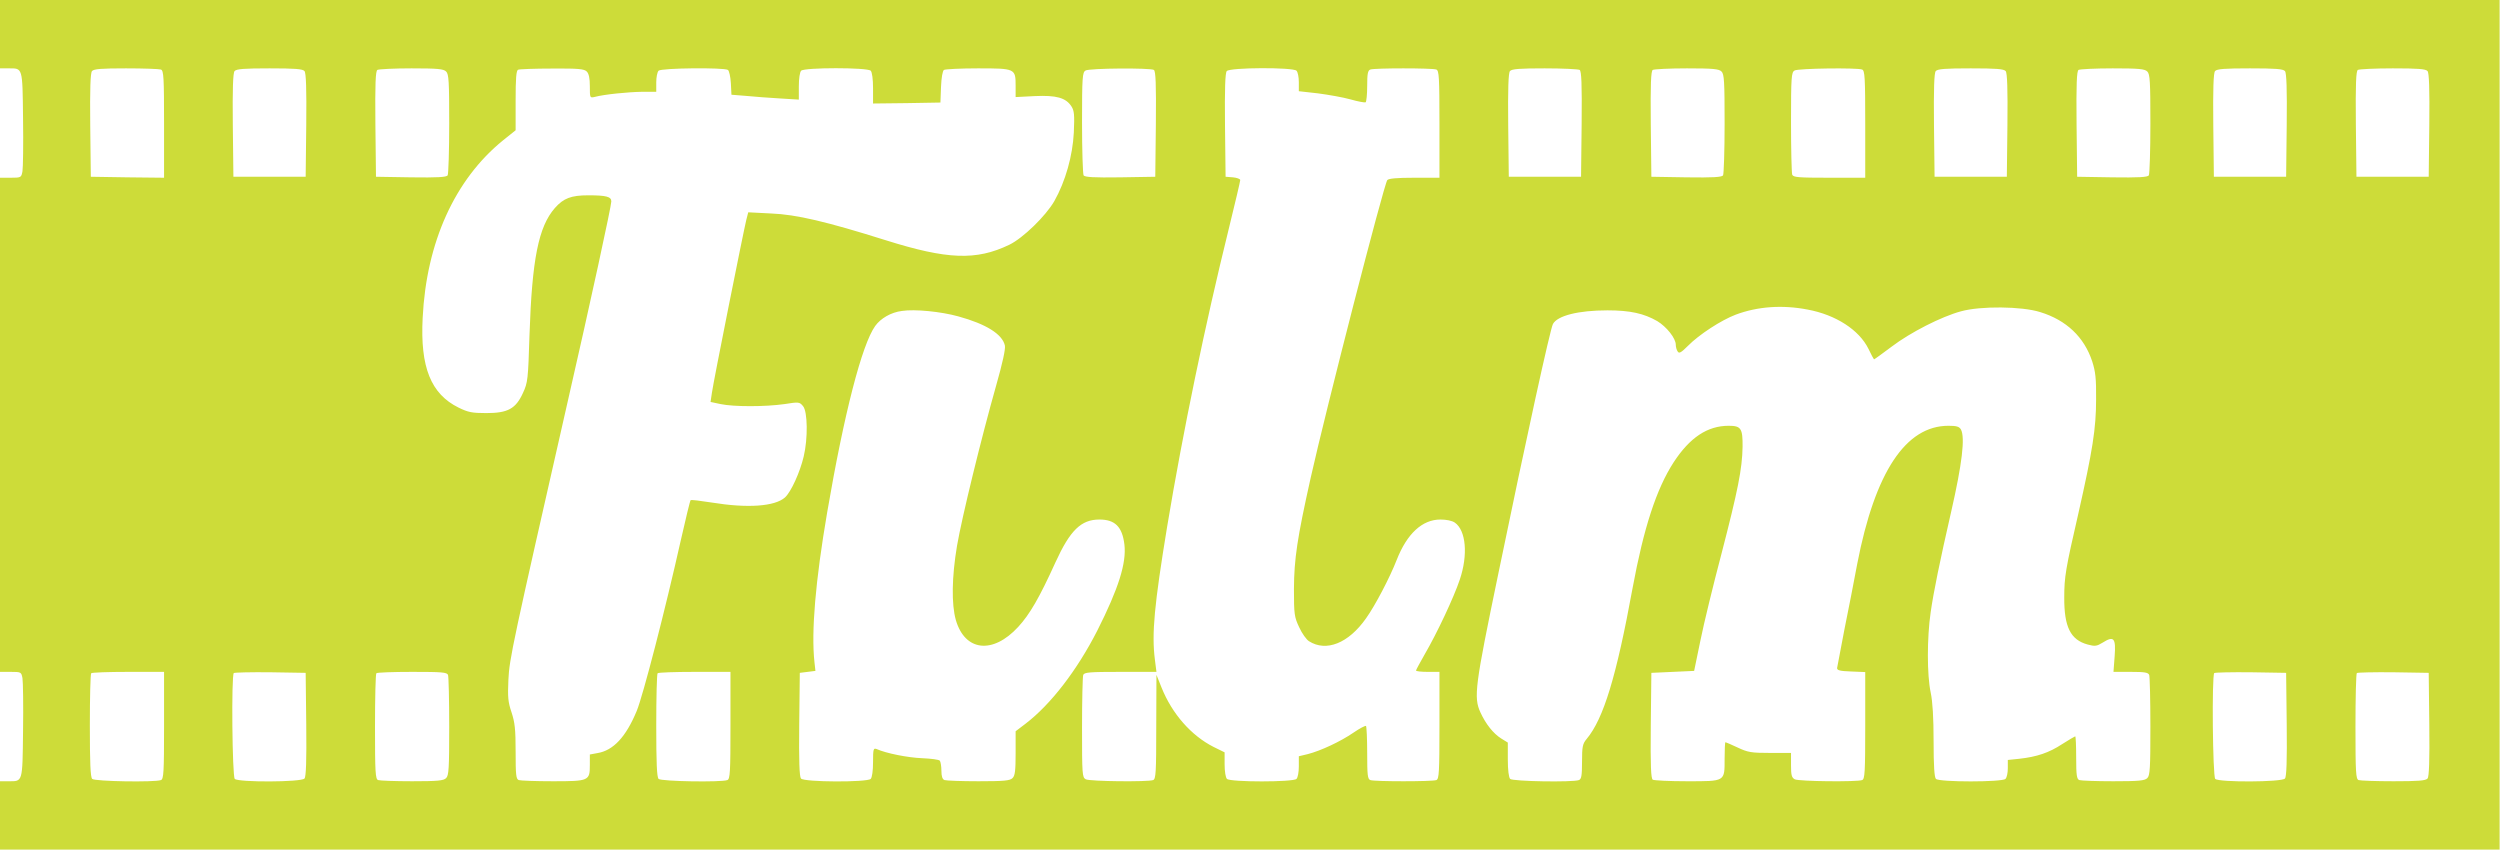
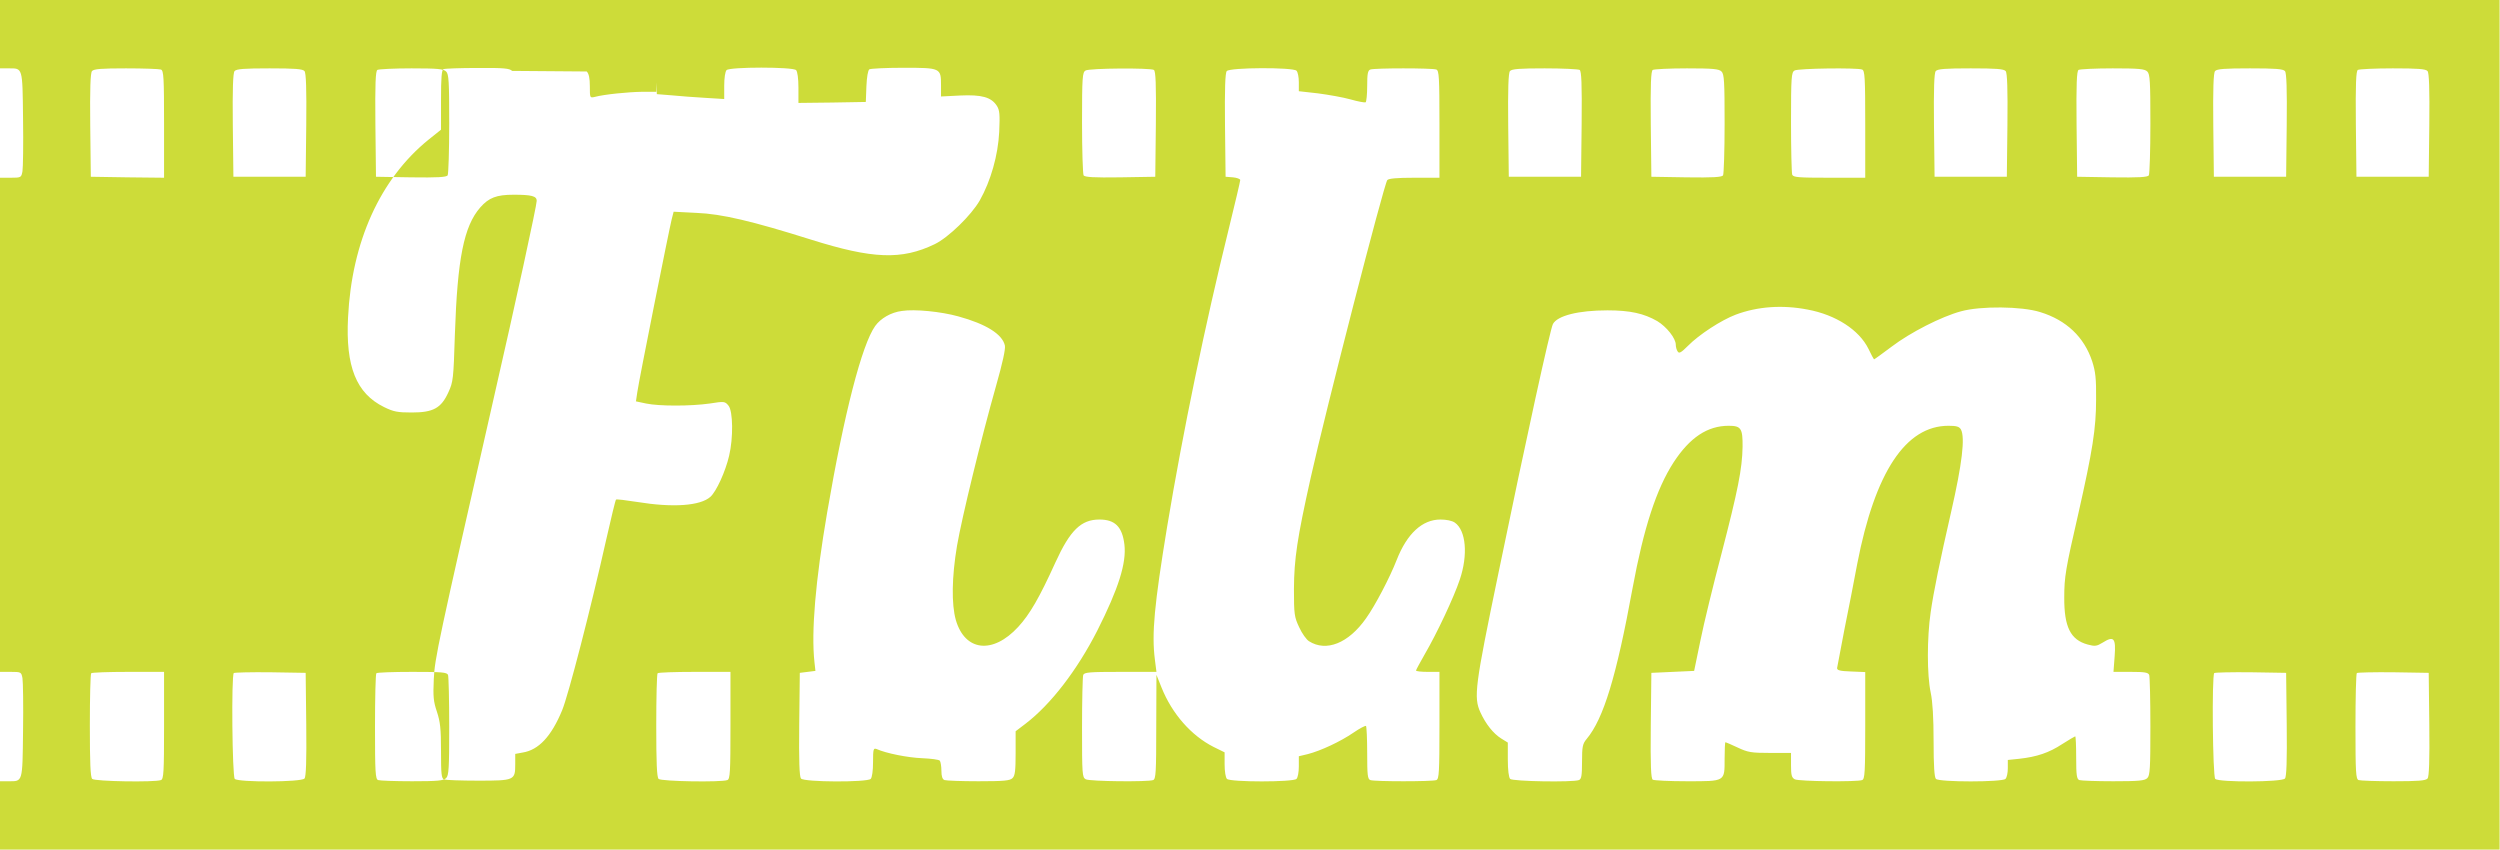
<svg xmlns="http://www.w3.org/2000/svg" version="1.0" width="1280pt" height="435pt" viewBox="0 0 1280 435" preserveAspectRatio="xMidYMid meet">
  <g transform="translate(0,435) scale(0.1,-0.1)" fill="#cddc39" stroke="none">
-     <path d="M0 4175 l0 -175 43 0 c74 0 72 9 75 -257 2 -131 0 -253 -3 -270 -6 -32 -7 -33 -60 -33 l-55 0 0 -1265 0 -1265 55 0 c53 0 54 -1 60 -32 3 -18 5 -140 3 -271 -3 -266 -1 -257 -75 -257 l-43 0 0 -175 0 -175 6399 0 6399 0 0 2175 0 2175 -6399 0 -6399 0 0 -175z m824 -181 c14 -5 16 -40 16 -280 l0 -274 -187 2 -188 3 -3 264 c-2 186 1 268 9 277 9 11 48 14 174 14 90 0 170 -3 179 -6z m735 -8 c8 -9 11 -91 9 -277 l-3 -264 -185 0 -185 0 -3 264 c-2 186 1 268 9 277 9 11 49 14 179 14 130 0 170 -3 179 -14z m725 -2 c14 -13 16 -52 16 -267 0 -139 -4 -258 -8 -265 -7 -9 -51 -12 -188 -10 l-179 3 -3 269 c-2 209 1 271 10 278 7 4 86 8 175 8 134 0 164 -3 177 -16z m720 0 c11 -11 16 -34 16 -76 0 -60 0 -60 26 -54 49 13 170 25 242 26 l72 0 0 48 c0 26 5 53 12 60 14 14 334 17 355 4 6 -4 13 -34 15 -67 l3 -60 75 -6 c41 -4 119 -10 173 -13 l97 -6 0 68 c0 40 5 73 12 80 17 17 339 17 356 0 7 -7 12 -43 12 -90 l0 -78 173 2 172 3 3 80 c2 48 8 82 15 87 7 4 85 8 174 8 191 0 193 -1 193 -89 l0 -58 98 5 c110 5 159 -8 188 -53 14 -22 16 -43 12 -133 -6 -120 -43 -251 -100 -352 -44 -76 -160 -189 -230 -223 -170 -82 -318 -76 -633 23 -302 95 -458 132 -587 137 l-117 6 -10 -39 c-13 -52 -168 -826 -176 -885 l-7 -47 52 -11 c66 -14 228 -14 326 0 75 12 78 11 96 -11 23 -28 25 -165 3 -257 -19 -81 -65 -182 -96 -210 -52 -46 -191 -56 -375 -26 -57 9 -106 15 -108 12 -3 -2 -25 -94 -50 -204 -80 -357 -194 -798 -226 -875 -55 -133 -120 -203 -202 -216 l-38 -7 0 -53 c0 -82 -4 -84 -190 -84 -87 0 -165 3 -174 6 -14 5 -16 28 -16 145 0 116 -4 150 -21 202 -18 53 -20 78 -16 167 5 108 21 181 305 1430 115 502 222 995 222 1019 0 24 -26 31 -118 31 -88 0 -127 -15 -171 -65 -84 -96 -117 -262 -130 -650 -7 -228 -9 -244 -33 -296 -37 -82 -78 -104 -188 -104 -73 0 -93 4 -142 28 -142 70 -197 207 -184 459 19 388 165 709 411 909 l65 52 0 153 c0 112 3 154 13 157 6 3 85 6 174 6 134 1 164 -2 177 -15z m2904 8 c9 -7 12 -69 10 -278 l-3 -269 -179 -3 c-137 -2 -181 1 -188 10 -4 7 -8 129 -8 270 0 234 2 258 18 267 20 12 331 14 350 3z m730 -4 c7 -7 12 -33 12 -59 l0 -46 98 -11 c53 -7 128 -20 167 -31 38 -11 73 -17 77 -15 4 3 8 40 8 84 0 62 3 79 16 84 20 8 318 8 338 0 14 -5 16 -40 16 -280 l0 -274 -129 0 c-91 0 -131 -4 -138 -12 -18 -24 -313 -1170 -392 -1523 -70 -314 -85 -416 -86 -570 0 -131 2 -144 27 -197 14 -31 37 -63 50 -71 88 -56 202 -11 292 117 46 64 122 209 157 299 53 135 131 207 224 207 31 0 60 -6 74 -16 57 -40 68 -165 25 -292 -30 -90 -117 -275 -180 -383 -24 -42 -44 -79 -44 -82 0 -4 27 -7 60 -7 l60 0 0 -274 c0 -240 -2 -275 -16 -280 -20 -8 -318 -8 -338 0 -14 5 -16 27 -16 138 0 73 -3 135 -6 139 -3 3 -32 -12 -64 -34 -67 -46 -168 -93 -234 -110 l-46 -11 0 -52 c0 -29 -5 -57 -12 -64 -17 -17 -339 -17 -356 0 -7 7 -12 39 -12 74 l0 62 -57 28 c-114 58 -212 169 -266 304 l-26 65 -1 -266 c0 -234 -2 -268 -16 -273 -27 -10 -324 -7 -345 4 -18 10 -19 24 -19 265 0 139 3 260 6 269 5 14 32 16 191 16 l184 0 -8 63 c-17 133 -3 280 63 682 81 488 195 1036 314 1518 33 134 60 249 60 255 0 6 -17 12 -37 14 l-38 3 -3 264 c-2 186 1 268 9 277 15 19 339 20 357 2z m1450 4 c9 -7 12 -69 10 -278 l-3 -269 -185 0 -185 0 -3 264 c-2 186 1 268 9 277 9 11 49 14 178 14 91 0 172 -4 179 -8z m726 -8 c14 -13 16 -52 16 -267 0 -139 -4 -258 -8 -265 -7 -9 -51 -12 -188 -10 l-179 3 -3 269 c-2 209 1 271 10 278 7 4 86 8 175 8 134 0 164 -3 177 -16z m720 10 c14 -5 16 -40 16 -280 l0 -274 -184 0 c-158 0 -185 2 -190 16 -3 9 -6 130 -6 269 0 231 2 255 18 264 18 11 319 15 346 5z m735 -8 c8 -9 11 -91 9 -277 l-3 -264 -185 0 -185 0 -3 264 c-2 186 1 268 9 277 9 11 49 14 179 14 130 0 170 -3 179 -14z m725 -2 c14 -13 16 -52 16 -267 0 -139 -4 -258 -8 -265 -7 -9 -51 -12 -188 -10 l-179 3 -3 269 c-2 209 1 271 10 278 7 4 86 8 175 8 134 0 164 -3 177 -16z m705 2 c8 -9 11 -91 9 -277 l-3 -264 -185 0 -185 0 -3 264 c-2 186 1 268 9 277 9 11 49 14 179 14 130 0 170 -3 179 -14z m730 0 c8 -9 11 -91 9 -277 l-3 -264 -185 0 -185 0 -3 269 c-2 209 1 271 10 278 7 4 88 8 179 8 129 0 169 -3 178 -14z m-3174 -1221 c145 -27 263 -104 311 -200 14 -30 28 -55 29 -55 2 0 42 29 90 65 96 73 255 154 355 181 100 28 312 26 406 -4 134 -41 225 -128 266 -252 17 -53 21 -88 20 -195 0 -149 -18 -262 -91 -585 -65 -282 -72 -324 -72 -428 -1 -152 32 -218 120 -242 37 -10 46 -9 77 10 57 36 68 23 61 -70 l-6 -80 88 0 c72 0 90 -3 95 -16 3 -9 6 -127 6 -264 0 -213 -2 -251 -16 -264 -13 -13 -43 -16 -174 -16 -87 0 -165 3 -174 6 -13 5 -16 25 -16 115 0 60 -2 109 -5 109 -2 0 -32 -18 -67 -40 -67 -44 -129 -65 -220 -75 l-58 -6 0 -43 c0 -23 -5 -47 -12 -54 -17 -17 -339 -17 -356 0 -8 8 -12 65 -12 193 0 121 -5 203 -15 250 -19 89 -19 280 0 410 14 100 47 262 105 515 56 245 72 380 50 421 -9 15 -22 19 -64 19 -219 0 -376 -237 -467 -707 -16 -87 -46 -239 -66 -338 -19 -99 -36 -187 -37 -195 -1 -12 14 -16 72 -18 l72 -3 0 -273 c0 -241 -2 -275 -16 -280 -27 -10 -324 -7 -345 4 -16 9 -19 22 -19 73 l0 62 -107 0 c-97 0 -114 3 -167 28 -32 15 -60 27 -62 27 -2 0 -4 -38 -4 -84 0 -119 5 -116 -193 -116 -89 0 -168 4 -175 8 -9 7 -12 69 -10 278 l3 269 110 5 109 5 32 155 c17 85 66 286 108 445 84 324 106 434 108 547 1 95 -8 108 -71 108 -109 0 -199 -60 -282 -187 -88 -136 -153 -335 -210 -643 -83 -454 -149 -670 -235 -773 -21 -25 -24 -39 -24 -117 0 -71 -3 -89 -16 -94 -31 -12 -339 -7 -352 6 -7 7 -12 45 -12 99 l0 87 -34 21 c-40 25 -79 74 -106 133 -36 78 -28 135 91 709 145 703 266 1254 280 1280 23 43 131 70 279 70 117 0 187 -16 255 -55 48 -29 95 -88 95 -121 0 -11 4 -27 10 -35 7 -11 17 -6 52 29 57 58 171 132 245 160 112 42 239 51 368 26z m-4348 -35 c142 -39 225 -91 238 -149 4 -17 -12 -90 -45 -206 -77 -272 -175 -674 -200 -819 -27 -160 -29 -300 -6 -381 47 -160 189 -176 319 -35 59 64 109 150 191 331 75 164 131 219 225 219 80 0 117 -37 128 -128 11 -95 -30 -225 -139 -441 -103 -202 -238 -378 -368 -477 l-50 -38 0 -112 c0 -89 -3 -116 -16 -128 -13 -13 -43 -16 -174 -16 -87 0 -165 3 -174 6 -11 4 -16 19 -16 48 0 22 -4 46 -8 51 -4 6 -45 11 -91 13 -74 3 -184 25 -233 47 -16 6 -18 0 -18 -67 0 -44 -5 -79 -12 -86 -18 -18 -342 -17 -357 2 -8 9 -11 91 -9 277 l3 264 40 5 40 5 -5 45 c-17 156 5 415 65 766 87 508 178 860 246 955 28 39 81 70 137 77 65 10 199 -3 289 -28z m-4067 -2094 c0 -240 -2 -275 -16 -280 -31 -12 -339 -7 -352 6 -9 9 -12 83 -12 273 0 144 3 265 7 268 3 4 89 7 190 7 l183 0 0 -274z m728 5 c2 -186 -1 -268 -9 -277 -15 -19 -339 -20 -357 -2 -13 13 -18 529 -5 542 4 3 88 5 187 4 l181 -3 3 -264z m726 253 c3 -9 6 -127 6 -264 0 -213 -2 -251 -16 -264 -13 -13 -43 -16 -174 -16 -87 0 -165 3 -174 6 -14 5 -16 39 -16 273 0 147 3 271 7 274 3 4 86 7 184 7 152 0 178 -2 183 -16z m1446 -258 c0 -240 -2 -275 -16 -280 -31 -12 -339 -7 -352 6 -9 9 -12 83 -12 273 0 144 3 265 7 268 3 4 89 7 190 7 l183 0 0 -274z m7968 5 c2 -186 -1 -268 -9 -277 -15 -19 -339 -20 -357 -2 -13 13 -18 529 -5 542 4 3 88 5 187 4 l181 -3 3 -264z m730 0 c2 -186 -1 -268 -9 -277 -9 -11 -48 -14 -174 -14 -90 0 -170 3 -179 6 -14 5 -16 39 -16 273 0 147 3 271 7 275 4 3 88 5 187 4 l181 -3 3 -264z" />
+     <path d="M0 4175 l0 -175 43 0 c74 0 72 9 75 -257 2 -131 0 -253 -3 -270 -6 -32 -7 -33 -60 -33 l-55 0 0 -1265 0 -1265 55 0 c53 0 54 -1 60 -32 3 -18 5 -140 3 -271 -3 -266 -1 -257 -75 -257 l-43 0 0 -175 0 -175 6399 0 6399 0 0 2175 0 2175 -6399 0 -6399 0 0 -175z m824 -181 c14 -5 16 -40 16 -280 l0 -274 -187 2 -188 3 -3 264 c-2 186 1 268 9 277 9 11 48 14 174 14 90 0 170 -3 179 -6z m735 -8 c8 -9 11 -91 9 -277 l-3 -264 -185 0 -185 0 -3 264 c-2 186 1 268 9 277 9 11 49 14 179 14 130 0 170 -3 179 -14z m725 -2 c14 -13 16 -52 16 -267 0 -139 -4 -258 -8 -265 -7 -9 -51 -12 -188 -10 l-179 3 -3 269 c-2 209 1 271 10 278 7 4 86 8 175 8 134 0 164 -3 177 -16z m720 0 c11 -11 16 -34 16 -76 0 -60 0 -60 26 -54 49 13 170 25 242 26 l72 0 0 48 l3 -60 75 -6 c41 -4 119 -10 173 -13 l97 -6 0 68 c0 40 5 73 12 80 17 17 339 17 356 0 7 -7 12 -43 12 -90 l0 -78 173 2 172 3 3 80 c2 48 8 82 15 87 7 4 85 8 174 8 191 0 193 -1 193 -89 l0 -58 98 5 c110 5 159 -8 188 -53 14 -22 16 -43 12 -133 -6 -120 -43 -251 -100 -352 -44 -76 -160 -189 -230 -223 -170 -82 -318 -76 -633 23 -302 95 -458 132 -587 137 l-117 6 -10 -39 c-13 -52 -168 -826 -176 -885 l-7 -47 52 -11 c66 -14 228 -14 326 0 75 12 78 11 96 -11 23 -28 25 -165 3 -257 -19 -81 -65 -182 -96 -210 -52 -46 -191 -56 -375 -26 -57 9 -106 15 -108 12 -3 -2 -25 -94 -50 -204 -80 -357 -194 -798 -226 -875 -55 -133 -120 -203 -202 -216 l-38 -7 0 -53 c0 -82 -4 -84 -190 -84 -87 0 -165 3 -174 6 -14 5 -16 28 -16 145 0 116 -4 150 -21 202 -18 53 -20 78 -16 167 5 108 21 181 305 1430 115 502 222 995 222 1019 0 24 -26 31 -118 31 -88 0 -127 -15 -171 -65 -84 -96 -117 -262 -130 -650 -7 -228 -9 -244 -33 -296 -37 -82 -78 -104 -188 -104 -73 0 -93 4 -142 28 -142 70 -197 207 -184 459 19 388 165 709 411 909 l65 52 0 153 c0 112 3 154 13 157 6 3 85 6 174 6 134 1 164 -2 177 -15z m2904 8 c9 -7 12 -69 10 -278 l-3 -269 -179 -3 c-137 -2 -181 1 -188 10 -4 7 -8 129 -8 270 0 234 2 258 18 267 20 12 331 14 350 3z m730 -4 c7 -7 12 -33 12 -59 l0 -46 98 -11 c53 -7 128 -20 167 -31 38 -11 73 -17 77 -15 4 3 8 40 8 84 0 62 3 79 16 84 20 8 318 8 338 0 14 -5 16 -40 16 -280 l0 -274 -129 0 c-91 0 -131 -4 -138 -12 -18 -24 -313 -1170 -392 -1523 -70 -314 -85 -416 -86 -570 0 -131 2 -144 27 -197 14 -31 37 -63 50 -71 88 -56 202 -11 292 117 46 64 122 209 157 299 53 135 131 207 224 207 31 0 60 -6 74 -16 57 -40 68 -165 25 -292 -30 -90 -117 -275 -180 -383 -24 -42 -44 -79 -44 -82 0 -4 27 -7 60 -7 l60 0 0 -274 c0 -240 -2 -275 -16 -280 -20 -8 -318 -8 -338 0 -14 5 -16 27 -16 138 0 73 -3 135 -6 139 -3 3 -32 -12 -64 -34 -67 -46 -168 -93 -234 -110 l-46 -11 0 -52 c0 -29 -5 -57 -12 -64 -17 -17 -339 -17 -356 0 -7 7 -12 39 -12 74 l0 62 -57 28 c-114 58 -212 169 -266 304 l-26 65 -1 -266 c0 -234 -2 -268 -16 -273 -27 -10 -324 -7 -345 4 -18 10 -19 24 -19 265 0 139 3 260 6 269 5 14 32 16 191 16 l184 0 -8 63 c-17 133 -3 280 63 682 81 488 195 1036 314 1518 33 134 60 249 60 255 0 6 -17 12 -37 14 l-38 3 -3 264 c-2 186 1 268 9 277 15 19 339 20 357 2z m1450 4 c9 -7 12 -69 10 -278 l-3 -269 -185 0 -185 0 -3 264 c-2 186 1 268 9 277 9 11 49 14 178 14 91 0 172 -4 179 -8z m726 -8 c14 -13 16 -52 16 -267 0 -139 -4 -258 -8 -265 -7 -9 -51 -12 -188 -10 l-179 3 -3 269 c-2 209 1 271 10 278 7 4 86 8 175 8 134 0 164 -3 177 -16z m720 10 c14 -5 16 -40 16 -280 l0 -274 -184 0 c-158 0 -185 2 -190 16 -3 9 -6 130 -6 269 0 231 2 255 18 264 18 11 319 15 346 5z m735 -8 c8 -9 11 -91 9 -277 l-3 -264 -185 0 -185 0 -3 264 c-2 186 1 268 9 277 9 11 49 14 179 14 130 0 170 -3 179 -14z m725 -2 c14 -13 16 -52 16 -267 0 -139 -4 -258 -8 -265 -7 -9 -51 -12 -188 -10 l-179 3 -3 269 c-2 209 1 271 10 278 7 4 86 8 175 8 134 0 164 -3 177 -16z m705 2 c8 -9 11 -91 9 -277 l-3 -264 -185 0 -185 0 -3 264 c-2 186 1 268 9 277 9 11 49 14 179 14 130 0 170 -3 179 -14z m730 0 c8 -9 11 -91 9 -277 l-3 -264 -185 0 -185 0 -3 269 c-2 209 1 271 10 278 7 4 88 8 179 8 129 0 169 -3 178 -14z m-3174 -1221 c145 -27 263 -104 311 -200 14 -30 28 -55 29 -55 2 0 42 29 90 65 96 73 255 154 355 181 100 28 312 26 406 -4 134 -41 225 -128 266 -252 17 -53 21 -88 20 -195 0 -149 -18 -262 -91 -585 -65 -282 -72 -324 -72 -428 -1 -152 32 -218 120 -242 37 -10 46 -9 77 10 57 36 68 23 61 -70 l-6 -80 88 0 c72 0 90 -3 95 -16 3 -9 6 -127 6 -264 0 -213 -2 -251 -16 -264 -13 -13 -43 -16 -174 -16 -87 0 -165 3 -174 6 -13 5 -16 25 -16 115 0 60 -2 109 -5 109 -2 0 -32 -18 -67 -40 -67 -44 -129 -65 -220 -75 l-58 -6 0 -43 c0 -23 -5 -47 -12 -54 -17 -17 -339 -17 -356 0 -8 8 -12 65 -12 193 0 121 -5 203 -15 250 -19 89 -19 280 0 410 14 100 47 262 105 515 56 245 72 380 50 421 -9 15 -22 19 -64 19 -219 0 -376 -237 -467 -707 -16 -87 -46 -239 -66 -338 -19 -99 -36 -187 -37 -195 -1 -12 14 -16 72 -18 l72 -3 0 -273 c0 -241 -2 -275 -16 -280 -27 -10 -324 -7 -345 4 -16 9 -19 22 -19 73 l0 62 -107 0 c-97 0 -114 3 -167 28 -32 15 -60 27 -62 27 -2 0 -4 -38 -4 -84 0 -119 5 -116 -193 -116 -89 0 -168 4 -175 8 -9 7 -12 69 -10 278 l3 269 110 5 109 5 32 155 c17 85 66 286 108 445 84 324 106 434 108 547 1 95 -8 108 -71 108 -109 0 -199 -60 -282 -187 -88 -136 -153 -335 -210 -643 -83 -454 -149 -670 -235 -773 -21 -25 -24 -39 -24 -117 0 -71 -3 -89 -16 -94 -31 -12 -339 -7 -352 6 -7 7 -12 45 -12 99 l0 87 -34 21 c-40 25 -79 74 -106 133 -36 78 -28 135 91 709 145 703 266 1254 280 1280 23 43 131 70 279 70 117 0 187 -16 255 -55 48 -29 95 -88 95 -121 0 -11 4 -27 10 -35 7 -11 17 -6 52 29 57 58 171 132 245 160 112 42 239 51 368 26z m-4348 -35 c142 -39 225 -91 238 -149 4 -17 -12 -90 -45 -206 -77 -272 -175 -674 -200 -819 -27 -160 -29 -300 -6 -381 47 -160 189 -176 319 -35 59 64 109 150 191 331 75 164 131 219 225 219 80 0 117 -37 128 -128 11 -95 -30 -225 -139 -441 -103 -202 -238 -378 -368 -477 l-50 -38 0 -112 c0 -89 -3 -116 -16 -128 -13 -13 -43 -16 -174 -16 -87 0 -165 3 -174 6 -11 4 -16 19 -16 48 0 22 -4 46 -8 51 -4 6 -45 11 -91 13 -74 3 -184 25 -233 47 -16 6 -18 0 -18 -67 0 -44 -5 -79 -12 -86 -18 -18 -342 -17 -357 2 -8 9 -11 91 -9 277 l3 264 40 5 40 5 -5 45 c-17 156 5 415 65 766 87 508 178 860 246 955 28 39 81 70 137 77 65 10 199 -3 289 -28z m-4067 -2094 c0 -240 -2 -275 -16 -280 -31 -12 -339 -7 -352 6 -9 9 -12 83 -12 273 0 144 3 265 7 268 3 4 89 7 190 7 l183 0 0 -274z m728 5 c2 -186 -1 -268 -9 -277 -15 -19 -339 -20 -357 -2 -13 13 -18 529 -5 542 4 3 88 5 187 4 l181 -3 3 -264z m726 253 c3 -9 6 -127 6 -264 0 -213 -2 -251 -16 -264 -13 -13 -43 -16 -174 -16 -87 0 -165 3 -174 6 -14 5 -16 39 -16 273 0 147 3 271 7 274 3 4 86 7 184 7 152 0 178 -2 183 -16z m1446 -258 c0 -240 -2 -275 -16 -280 -31 -12 -339 -7 -352 6 -9 9 -12 83 -12 273 0 144 3 265 7 268 3 4 89 7 190 7 l183 0 0 -274z m7968 5 c2 -186 -1 -268 -9 -277 -15 -19 -339 -20 -357 -2 -13 13 -18 529 -5 542 4 3 88 5 187 4 l181 -3 3 -264z m730 0 c2 -186 -1 -268 -9 -277 -9 -11 -48 -14 -174 -14 -90 0 -170 3 -179 6 -14 5 -16 39 -16 273 0 147 3 271 7 275 4 3 88 5 187 4 l181 -3 3 -264z" />
  </g>
</svg>